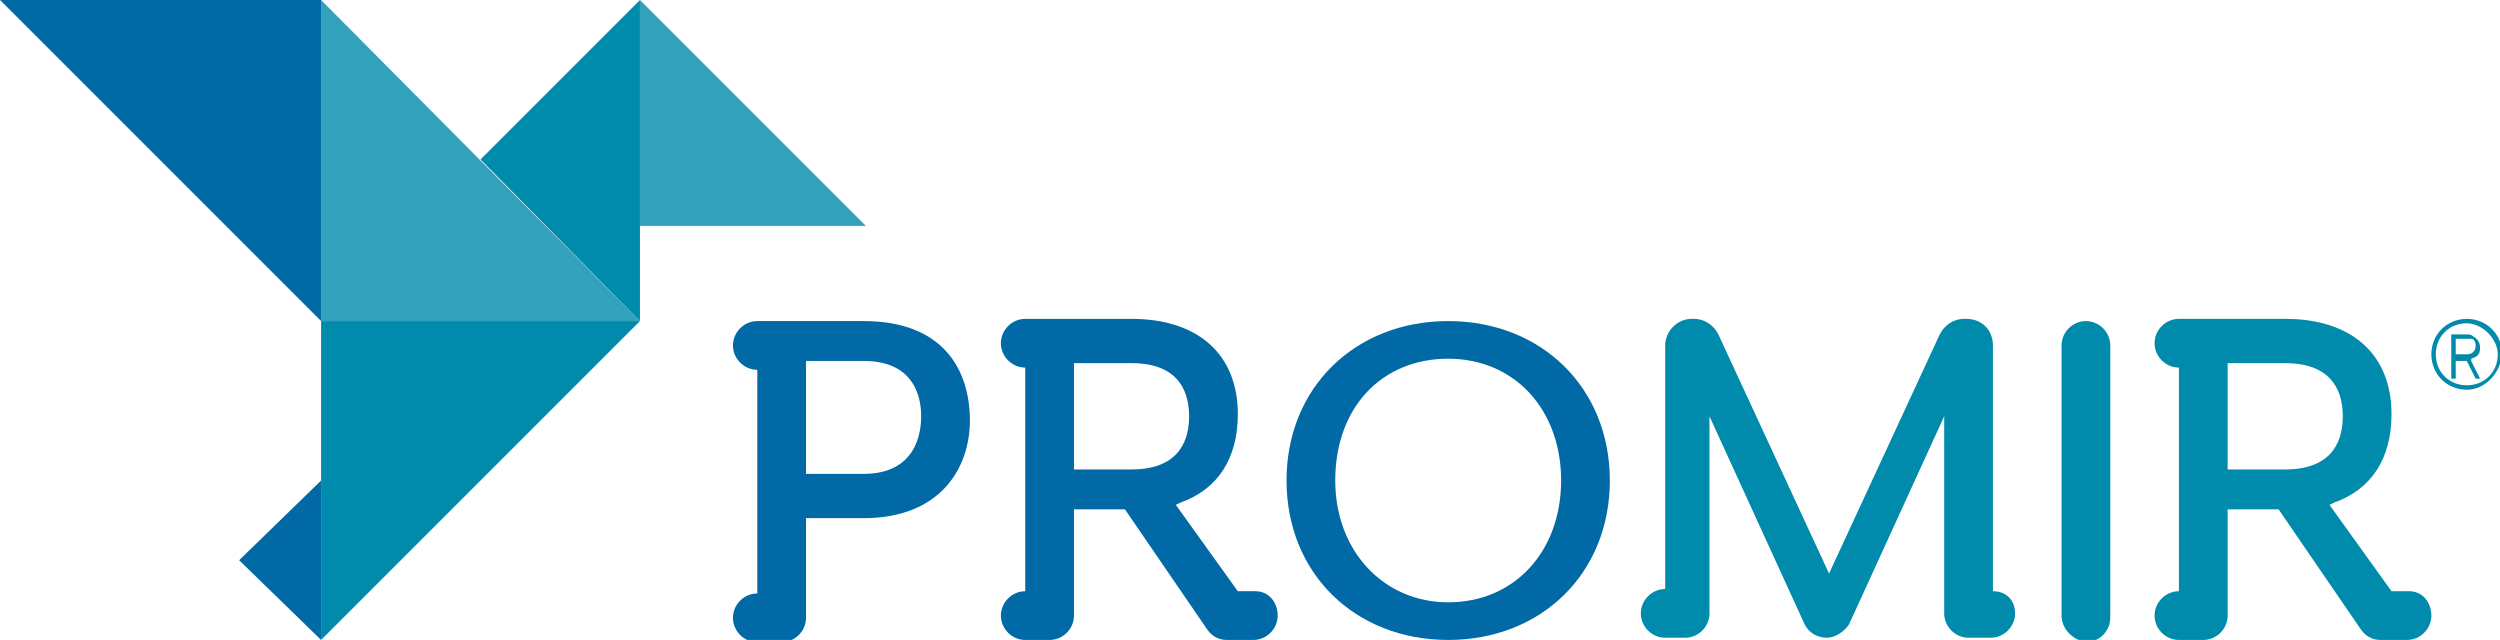
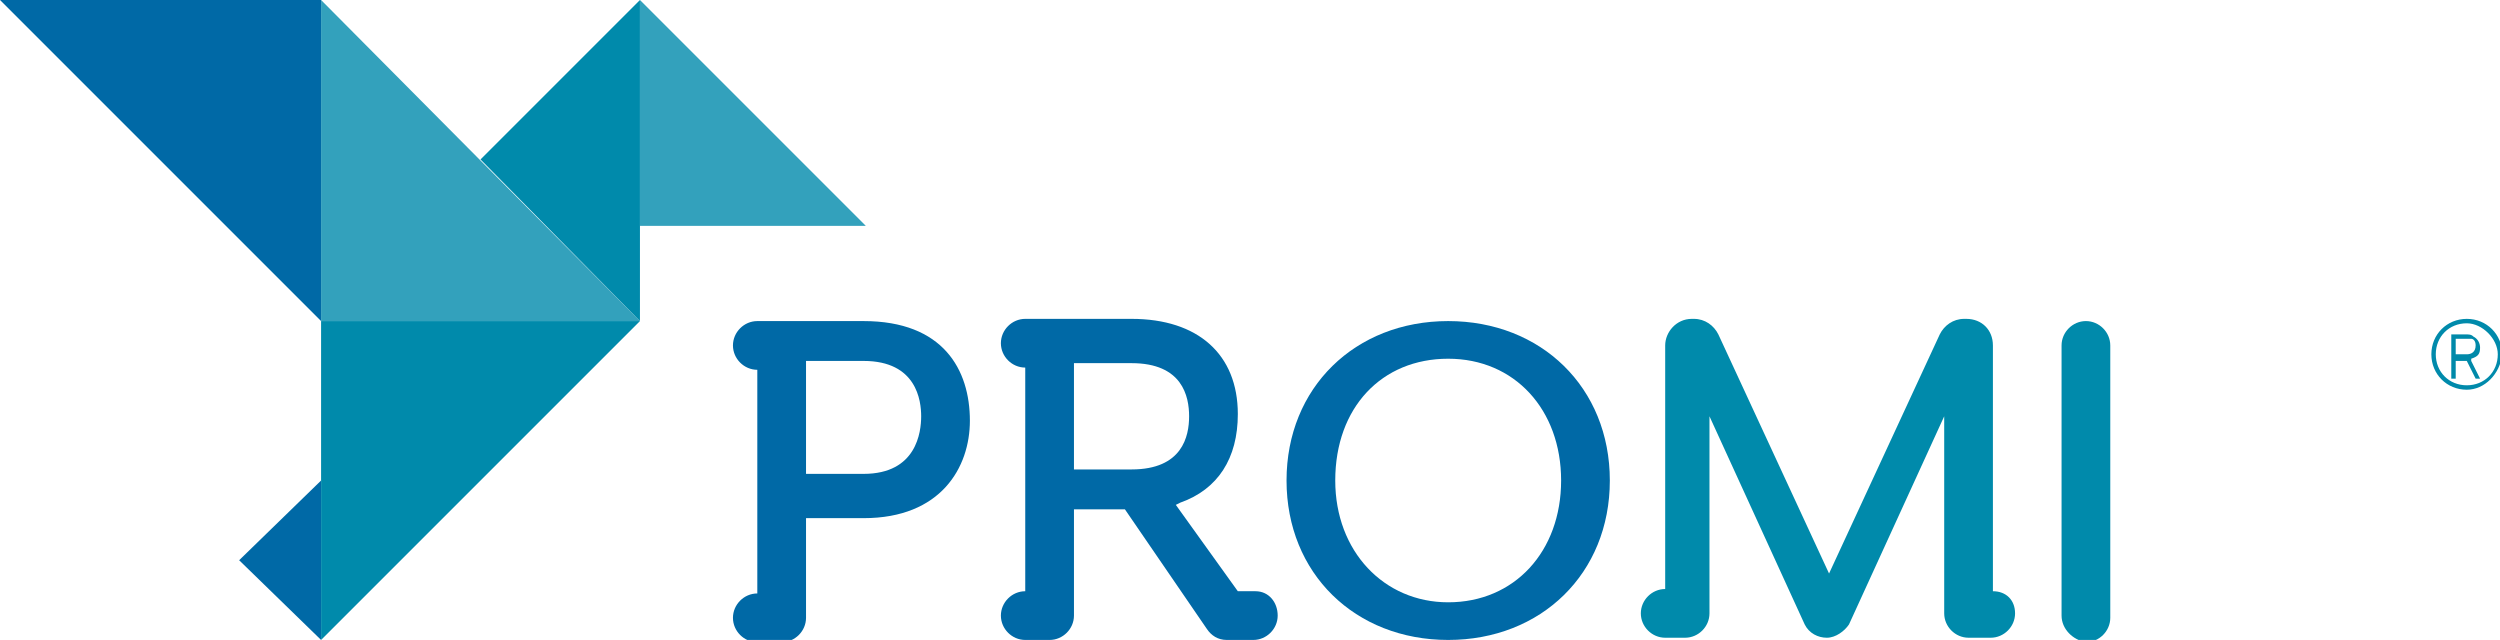
<svg xmlns="http://www.w3.org/2000/svg" version="1.1" id="Capa_1" x="0px" y="0px" width="112.9px" height="28.9px" viewBox="0 0 112.9 28.9" style="enable-background:new 0 0 112.9 28.9;" xml:space="preserve">
  <style type="text/css">
	.st0{opacity:0.8;fill:#008AAB;}
	.st1{fill:#008AAB;}
	.st2{fill:#0069A6;}
	.st3{fill:#0089A9;}
</style>
  <g>
    <g>
      <polygon class="st0" points="39.1,10.2 28.9,10.2 28.9,0   " />
      <polygon class="st1" points="28.9,14.5 21.7,7.2 28.9,0   " />
      <polygon class="st0" points="28.9,14.5 14.5,14.5 14.5,0   " />
      <polygon class="st2" points="0,0 14.5,0 14.5,14.5   " />
      <polygon class="st2" points="14.5,28.9 10.8,25.3 14.5,21.7   " />
      <polygon class="st1" points="28.9,14.5 14.5,14.5 14.5,28.9   " />
    </g>
    <g>
      <g>
        <path class="st2" d="M65.4,28.9c-4.2,0-7.3-3-7.3-7.2s3.1-7.2,7.3-7.2c4.2,0,7.3,3,7.3,7.2S69.6,28.9,65.4,28.9z M65.4,16.2     c-3,0-5.1,2.2-5.1,5.5c0,3.2,2.2,5.5,5.1,5.5c3,0,5.1-2.3,5.1-5.5C70.5,18.5,68.4,16.2,65.4,16.2z" />
      </g>
      <g>
        <path class="st1" d="M93.1,27.8V15.6c0-0.6,0.5-1.1,1.1-1.1l0,0c0.6,0,1.1,0.5,1.1,1.1v12.3c0,0.6-0.5,1.1-1.1,1.1l0,0     C93.6,28.9,93.1,28.4,93.1,27.8z" />
      </g>
      <path class="st2" d="M39,14.5h-3.7h-1.1c-0.6,0-1.1,0.5-1.1,1.1c0,0.6,0.5,1.1,1.1,1.1v10.1c-0.6,0-1.1,0.5-1.1,1.1    s0.5,1.1,1.1,1.1h1.1h0v0c0.6,0,1.1-0.5,1.1-1.1v-4.5H39c3.5,0,4.8-2.3,4.8-4.4C43.8,16.7,42.6,14.5,39,14.5z M39,21.4h-2.6v-5.1    H39c2.4,0,2.6,1.8,2.6,2.5S41.4,21.4,39,21.4z" />
      <path class="st1" d="M90,26.7V15.6c0-0.7-0.5-1.2-1.2-1.2h-0.1c-0.5,0-0.9,0.3-1.1,0.7l-5,10.8c0,0,0,0,0,0l-5-10.8    c-0.2-0.4-0.6-0.7-1.1-0.7h-0.1c-0.7,0-1.2,0.6-1.2,1.2v11c-0.6,0-1.1,0.5-1.1,1.1s0.5,1.1,1.1,1.1h0.9v0c0.6,0,1.1-0.5,1.1-1.1    v-8.9c0,0,0,0,0,0l4.3,9.4c0.2,0.4,0.6,0.6,1,0.6h0c0.4,0,0.8-0.3,1-0.6l4.3-9.4c0,0,0,0,0,0v8.9c0,0.6,0.5,1.1,1.1,1.1h1    c0.6,0,1.1-0.5,1.1-1.1S90.6,26.7,90,26.7z" />
      <path class="st2" d="M56.7,26.7h-0.8l-2.8-3.9l0.2-0.1c1.7-0.6,2.6-2,2.6-4c0-2.7-1.8-4.3-4.8-4.3h-3.7h-1.1    c-0.6,0-1.1,0.5-1.1,1.1c0,0.6,0.5,1.1,1.1,1.1v10.1c-0.6,0-1.1,0.5-1.1,1.1s0.5,1.1,1.1,1.1h1.1h0c0.6,0,1.1-0.5,1.1-1.1v-4.8    h2.3l3.7,5.4c0.2,0.3,0.5,0.5,0.9,0.5h0.1h0.8h0.3c0.6,0,1.1-0.5,1.1-1.1S57.3,26.7,56.7,26.7z M48.5,21.2v-4.8h2.6    c2.3,0,2.6,1.5,2.6,2.4c0,0.9-0.3,2.4-2.6,2.4H48.5z" />
-       <path class="st1" d="M108.8,26.7H108l-2.8-3.9l0.2-0.1c1.7-0.6,2.6-2,2.6-4c0-2.7-1.8-4.3-4.8-4.3h-3.7h-1.1    c-0.6,0-1.1,0.5-1.1,1.1c0,0.6,0.5,1.1,1.1,1.1v10.1c-0.6,0-1.1,0.5-1.1,1.1s0.5,1.1,1.1,1.1h1.1h0c0.6,0,1.1-0.5,1.1-1.1v-4.8    h2.3l3.7,5.4c0.2,0.3,0.5,0.5,0.9,0.5h0.1h0.8h0.3c0.6,0,1.1-0.5,1.1-1.1S109.4,26.7,108.8,26.7z M100.6,21.2v-4.8h2.6    c2.3,0,2.6,1.5,2.6,2.4c0,0.9-0.3,2.4-2.6,2.4H100.6z" />
    </g>
    <g>
      <g>
        <path class="st3" d="M110.7,15.1h0.6c0.2,0,0.3,0,0.4,0.1c0.2,0.1,0.3,0.3,0.3,0.5c0,0.3-0.1,0.4-0.4,0.5v0c0,0,0,0,0,0.1     l0.4,0.8h-0.2l-0.4-0.8h-0.5v0.8h-0.2V15.1z M111.4,16c0.2,0,0.4-0.1,0.4-0.4c0-0.2-0.1-0.3-0.2-0.3c-0.1,0-0.1,0-0.3,0h-0.4V16     H111.4z" />
      </g>
      <g>
        <path class="st1" d="M111.4,17.6c-0.9,0-1.6-0.7-1.6-1.6c0-0.9,0.7-1.6,1.6-1.6c0.9,0,1.6,0.7,1.6,1.6     C112.9,16.9,112.2,17.6,111.4,17.6z M111.4,14.6c-0.8,0-1.4,0.6-1.4,1.4c0,0.8,0.6,1.4,1.4,1.4c0.8,0,1.4-0.6,1.4-1.4     C112.8,15.3,112.1,14.6,111.4,14.6z" />
      </g>
    </g>
  </g>
</svg>